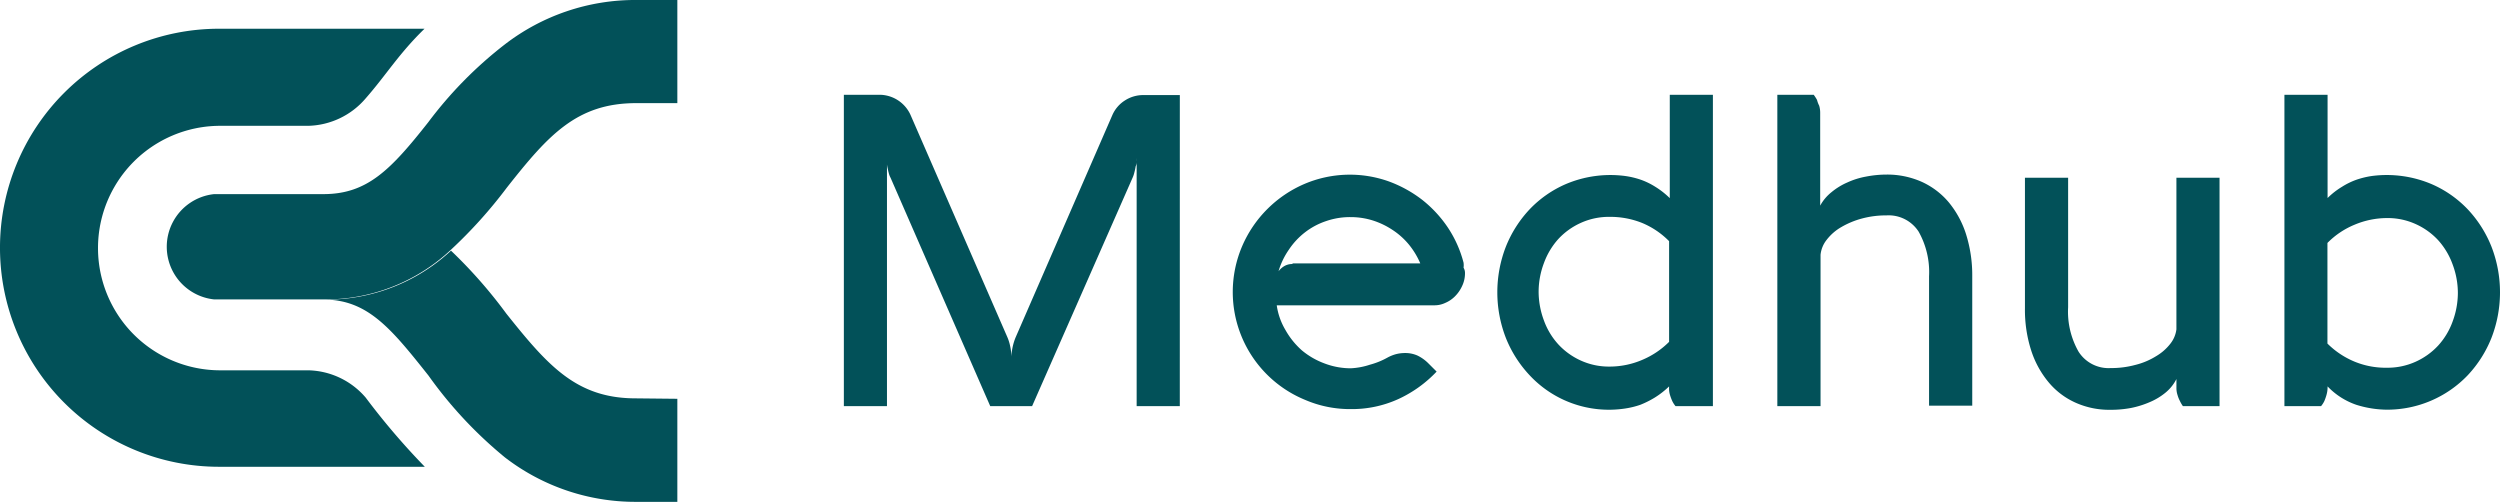
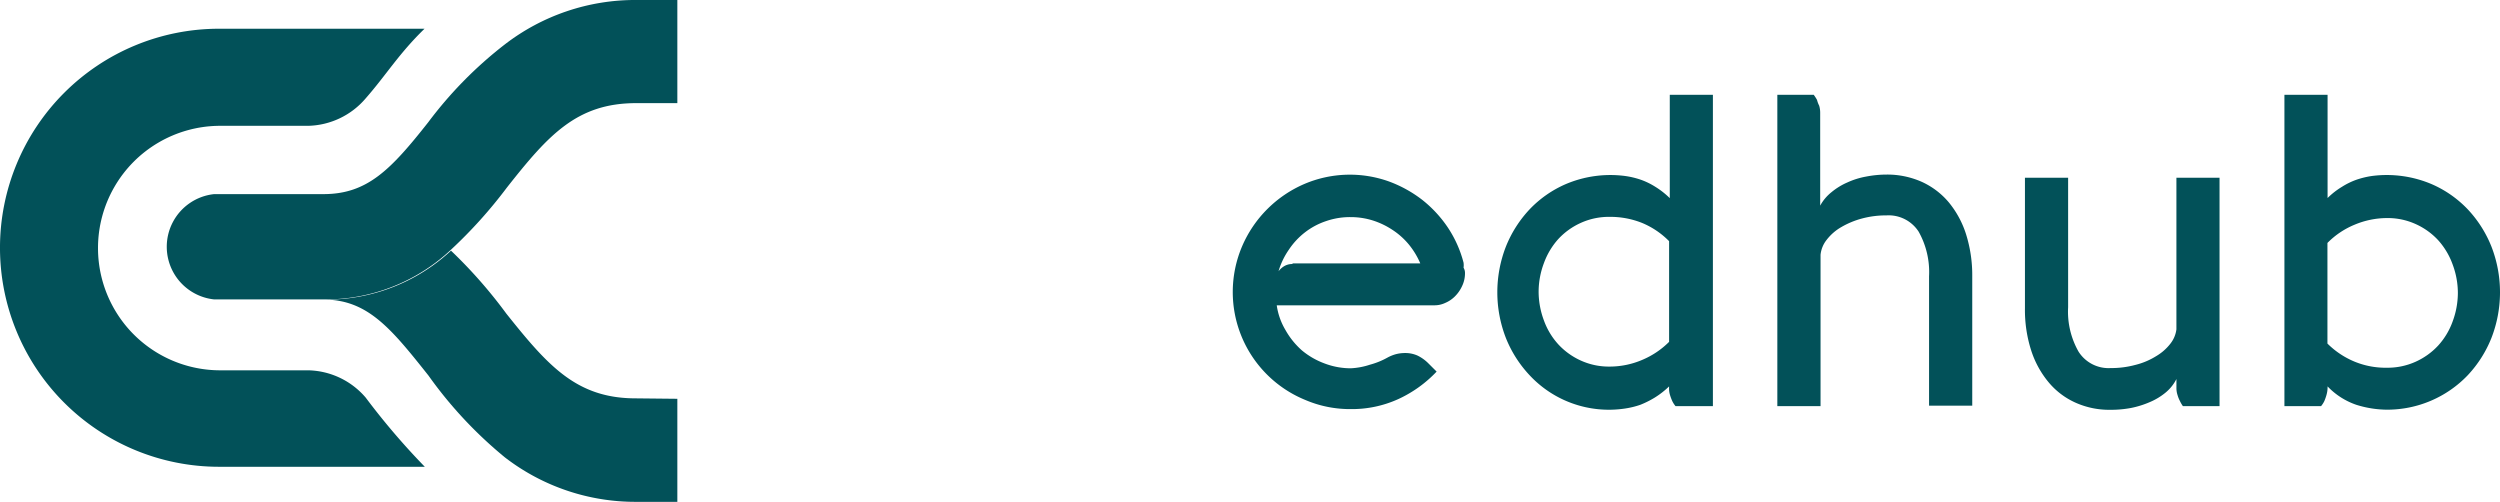
<svg xmlns="http://www.w3.org/2000/svg" width="199.245" height="40" viewBox="0 0 199.245 40">
  <defs>
    <clipPath id="clip-path">
      <rect id="Rectángulo_255" data-name="Rectángulo 255" width="199.245" height="40" fill="#025159" />
    </clipPath>
  </defs>
  <g id="Grupo_511" data-name="Grupo 511" transform="translate(0 0)">
    <g id="Grupo_510" data-name="Grupo 510" transform="translate(0 0)" clip-path="url(#clip-path)">
      <path id="Trazado_1837" data-name="Trazado 1837" d="M38.848,22.594c-4.711,0-6.979-2.568-10.315-6.75a38.165,38.165,0,0,0-4.413-5.021,14.572,14.572,0,0,1-10.143,3.9c3.5,0,5.364,2.293,8.356,6.064A33.548,33.548,0,0,0,28.419,27.3a17.02,17.02,0,0,0,10.475,3.542H42.16V22.629Z" transform="translate(11.823 9.154)" fill="#025159" />
      <path id="Trazado_1838" data-name="Trazado 1838" d="M44.6,0h0A17.031,17.031,0,0,0,34.129,3.553a32.268,32.268,0,0,0-6.086,6.189c-2.992,3.793-4.86,5.73-8.356,5.73H10.976a4.219,4.219,0,0,0,0,8.391h8.689A14.611,14.611,0,0,0,29.854,19.9a37.375,37.375,0,0,0,4.447-4.94c3.311-4.2,5.582-6.739,10.315-6.739h3.278V0Z" transform="translate(6.089 -0.001)" fill="#025159" />
      <path id="Trazado_1839" data-name="Trazado 1839" d="M29.157,30.652a6.188,6.188,0,0,0-4.585-2.189H17.455a9.743,9.743,0,0,1,0-19.485h7.1A6.21,6.21,0,0,0,29.135,6.8c1.661-1.892,2.636-3.553,4.7-5.56H17.455a17.455,17.455,0,0,0,0,34.911h16.4a56.824,56.824,0,0,1-4.7-5.5" transform="translate(0 1.05)" fill="#025159" />
-       <path id="Trazado_1840" data-name="Trazado 1840" d="M63.209,28.906H59.77V9.146a1.761,1.761,0,0,0,0,.242.85.85,0,0,1-.079.412,4.117,4.117,0,0,1-.1.471,2.228,2.228,0,0,1-.126.389L51.438,28.906H48.1l-7.943-18.2a1.419,1.419,0,0,1-.126-.31,3.982,3.982,0,0,1-.092-.389,2.737,2.737,0,0,1-.068-.367,1.141,1.141,0,0,1,0-.251V28.906H36.435V4.092h2.843a2.729,2.729,0,0,1,2.464,1.593l7.736,17.754a3.655,3.655,0,0,1,.218.722,4.2,4.2,0,0,1,.092.8,4.563,4.563,0,0,1,.332-1.525L57.845,5.685a2.624,2.624,0,0,1,1-1.146A2.679,2.679,0,0,1,60.3,4.116h2.911Z" transform="translate(30.819 3.461)" fill="#025159" />
      <path id="Trazado_1841" data-name="Trazado 1841" d="M71.735,15.361a2.359,2.359,0,0,1-.24,1.076,2.8,2.8,0,0,1-.574.814,2.424,2.424,0,0,1-.779.517,1.971,1.971,0,0,1-.8.183H56.732a5.274,5.274,0,0,0,.689,1.96,6.25,6.25,0,0,0,1.307,1.626,6.092,6.092,0,0,0,1.8,1.043,5.869,5.869,0,0,0,2.1.391,5.732,5.732,0,0,0,1.536-.288,6.065,6.065,0,0,0,1.386-.561,3.109,3.109,0,0,1,.676-.275,2.9,2.9,0,0,1,.735-.092,2.378,2.378,0,0,1,1,.207,3.206,3.206,0,0,1,.847.607l.666.665a9.867,9.867,0,0,1-3.049,2.189,8.934,8.934,0,0,1-3.793.8,9.042,9.042,0,0,1-3.635-.733,9.29,9.29,0,0,1-5.03-12.231,9.468,9.468,0,0,1,4.986-4.986,9.239,9.239,0,0,1,6.715-.194A9.948,9.948,0,0,1,68.331,9.55a9.7,9.7,0,0,1,2.051,2.222,9.23,9.23,0,0,1,1.239,2.785,1.616,1.616,0,0,1,0,.4.788.788,0,0,1,.114.4m-13.754-.746H68.171a6.184,6.184,0,0,0-.906-1.5,5.826,5.826,0,0,0-1.272-1.146,6.3,6.3,0,0,0-1.582-.768,5.886,5.886,0,0,0-1.8-.275,5.826,5.826,0,0,0-1.949.319,5.7,5.7,0,0,0-1.685.9A5.789,5.789,0,0,0,57.7,13.515a5.955,5.955,0,0,0-.825,1.719,1.71,1.71,0,0,1,.412-.378,1.241,1.241,0,0,1,.711-.194Z" transform="translate(45.022 6.381)" fill="#025159" />
      <path id="Trazado_1842" data-name="Trazado 1842" d="M78.851,28.906a1.93,1.93,0,0,1-.264-.412,4.045,4.045,0,0,1-.172-.46,1.765,1.765,0,0,1-.079-.572v-.126a6.711,6.711,0,0,1-1.146.893,7.46,7.46,0,0,1-1.146.572,6.806,6.806,0,0,1-1.239.3,8.635,8.635,0,0,1-7.587-2.66,9.435,9.435,0,0,1-1.892-2.979,10.055,10.055,0,0,1,0-7.254,9.443,9.443,0,0,1,1.892-2.981,8.809,8.809,0,0,1,2.865-2.006,9.075,9.075,0,0,1,4.779-.652,6.651,6.651,0,0,1,1.239.3,5.786,5.786,0,0,1,1.146.561,6.63,6.63,0,0,1,1.146.9V4.092H81.83V28.906ZM73.59,13.823a5.4,5.4,0,0,0-2.293.482,5.549,5.549,0,0,0-1.787,1.283A5.833,5.833,0,0,0,68.365,17.5a6.494,6.494,0,0,0-.425,2.293,6.577,6.577,0,0,0,.425,2.293,5.685,5.685,0,0,0,1.146,1.9A5.549,5.549,0,0,0,71.3,25.273a5.4,5.4,0,0,0,2.293.482,6.6,6.6,0,0,0,2.59-.528,6.7,6.7,0,0,0,2.156-1.443V15.76a6.561,6.561,0,0,0-2.156-1.455,6.8,6.8,0,0,0-2.59-.482" transform="translate(54.685 3.461)" fill="#025159" />
      <path id="Trazado_1843" data-name="Trazado 1843" d="M79.639,4.092a3.569,3.569,0,0,1,.264.413,2.119,2.119,0,0,0,.172.458,1.956,1.956,0,0,1,.079.585v7.38a3.534,3.534,0,0,1,.906-1.076,5.21,5.21,0,0,1,1.25-.768,6.193,6.193,0,0,1,1.5-.471,8.616,8.616,0,0,1,1.628-.161,6.782,6.782,0,0,1,2.8.574,6.115,6.115,0,0,1,2.154,1.626,7.609,7.609,0,0,1,1.388,2.557,10.881,10.881,0,0,1,.493,3.347V28.871H88.831V18.556A6.563,6.563,0,0,0,88,15a2.842,2.842,0,0,0-2.568-1.294,7.314,7.314,0,0,0-1.96.251,6.7,6.7,0,0,0-1.65.689,3.929,3.929,0,0,0-1.146,1,2.288,2.288,0,0,0-.493,1.2V28.906H76.739V4.092Z" transform="translate(64.911 3.461)" fill="#025159" />
      <path id="Trazado_1844" data-name="Trazado 1844" d="M100.017,25.875a2.565,2.565,0,0,1-.24-.413A2.4,2.4,0,0,1,99.592,25a1.776,1.776,0,0,1-.09-.572v-.711a3.381,3.381,0,0,1-.86,1.076,5.054,5.054,0,0,1-1.25.757,7.377,7.377,0,0,1-1.5.471,8.568,8.568,0,0,1-1.639.148,6.568,6.568,0,0,1-2.8-.572,5.953,5.953,0,0,1-2.143-1.628,7.6,7.6,0,0,1-1.388-2.544,10.549,10.549,0,0,1-.493-3.347V7.675H90.87V17.99a6.446,6.446,0,0,0,.836,3.553,2.835,2.835,0,0,0,2.557,1.3,7.323,7.323,0,0,0,1.971-.253,5.7,5.7,0,0,0,1.639-.689,3.981,3.981,0,0,0,1.146-1,2.3,2.3,0,0,0,.482-1.146V7.675h3.437v18.2Z" transform="translate(73.955 6.491)" fill="#025159" />
      <path id="Trazado_1845" data-name="Trazado 1845" d="M98.633,28.906V4.092h3.439v8.229a6.112,6.112,0,0,1,1.146-.893,5.772,5.772,0,0,1,1.144-.561,6.845,6.845,0,0,1,1.228-.3,9.148,9.148,0,0,1,4.79.653,8.808,8.808,0,0,1,2.867,2.006,9.43,9.43,0,0,1,1.89,2.979,10.055,10.055,0,0,1,0,7.254,9.438,9.438,0,0,1-1.89,2.981,8.884,8.884,0,0,1-6.442,2.75,8.309,8.309,0,0,1-2.442-.389,5.723,5.723,0,0,1-2.291-1.467v.126a2.234,2.234,0,0,1-.092.574,4.08,4.08,0,0,1-.161.458,1.9,1.9,0,0,1-.264.413Zm8.172-3.06a5.4,5.4,0,0,0,2.293-.482,5.549,5.549,0,0,0,1.787-1.283,5.686,5.686,0,0,0,1.146-1.9,6.578,6.578,0,0,0,.425-2.293,6.494,6.494,0,0,0-.425-2.293,5.832,5.832,0,0,0-1.146-1.914A5.549,5.549,0,0,0,109.1,14.4a5.4,5.4,0,0,0-2.293-.482,6.69,6.69,0,0,0-2.579.528,6.512,6.512,0,0,0-2.167,1.455V23.92a6.672,6.672,0,0,0,2.167,1.443A6.493,6.493,0,0,0,106.8,25.846Z" transform="translate(83.431 3.461)" fill="#025159" />
    </g>
  </g>
</svg>